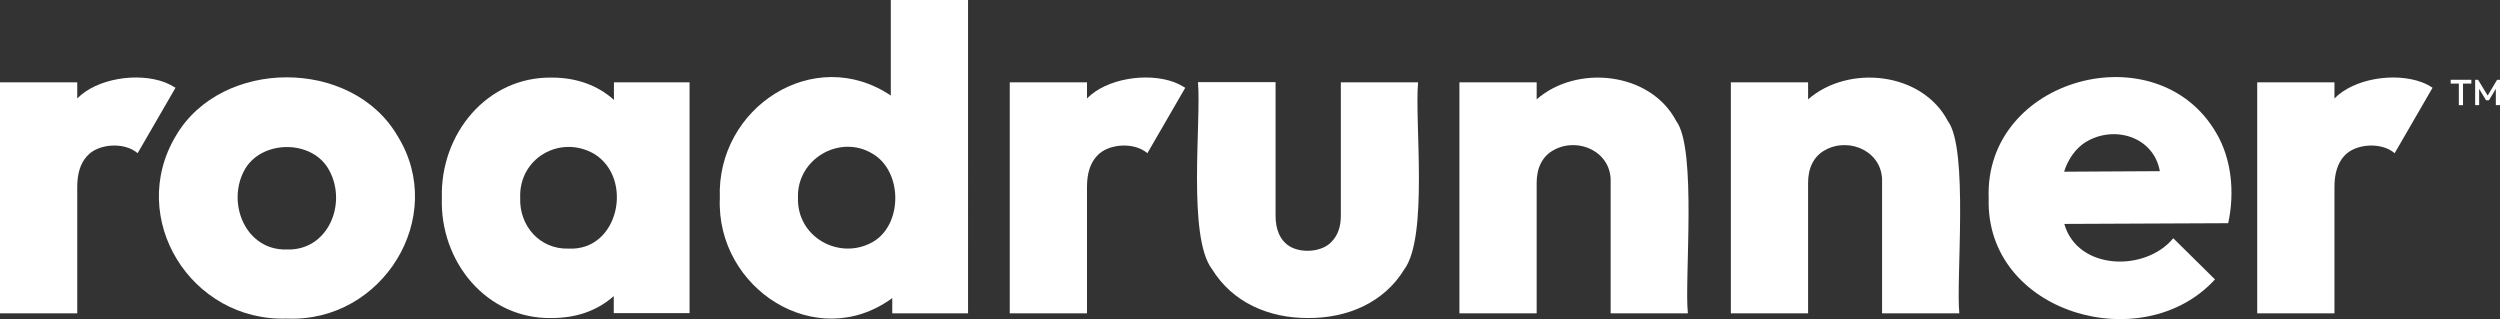
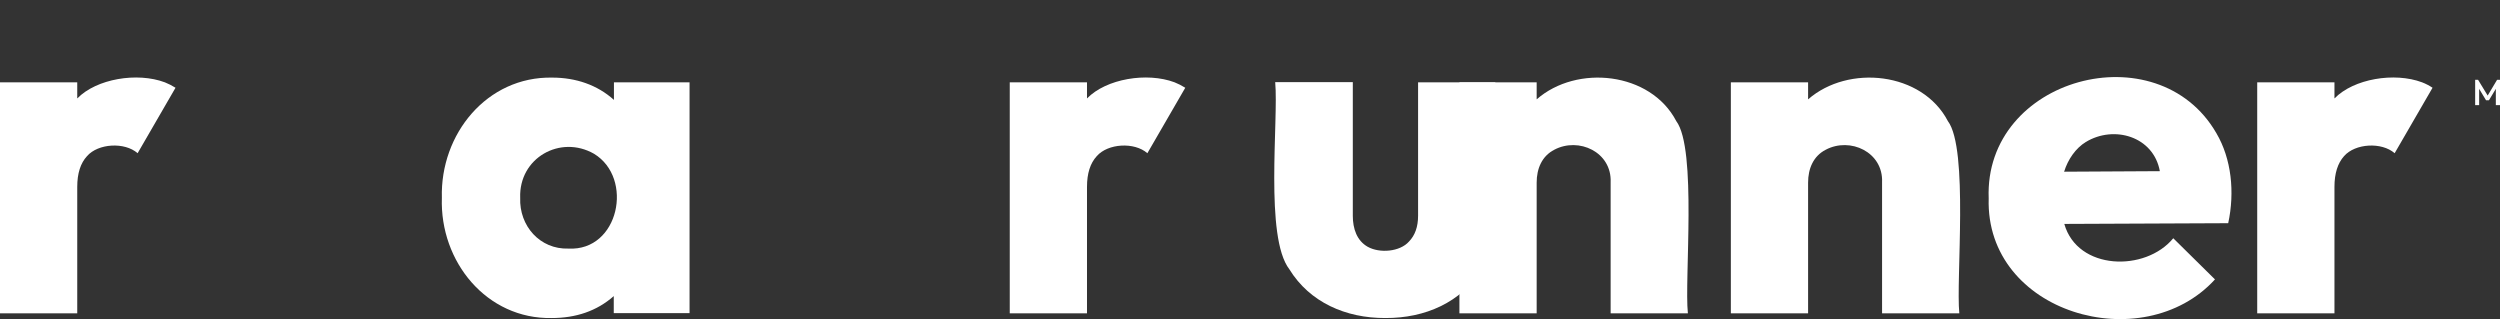
<svg xmlns="http://www.w3.org/2000/svg" id="Layer_1" data-name="Layer 1" viewBox="0 0 1378.8 176">
  <rect x="0" y="0" width="1378.8" height="176" fill="#333333" stroke="none" />
  <defs>
    <style>
      .cls-1 {
        fill: #fff;
      }
    </style>
  </defs>
-   <path class="cls-1" d="M97,74.9c-27.2,45.4,8.3,102.7,61.4,100.8,52.6,2.2,88.7-56.1,60.8-100.8-25.1-43-97-43-122.2,0ZM158.1,137.6c-22.5.6-33-25.1-23.6-43.2,9-17.6,38.2-17.8,47.2-.2,9.8,18.3-.8,44.2-23.6,43.4Z" />
  <path class="cls-1" d="M338.6,55.1c-9.2-8.3-21.1-12.3-34-12.3-36.1-.7-61.9,31.2-60.9,66.3-1.2,35.2,24.7,67,60.6,66.3,13.2,0,24.8-3.8,34.2-12.1v9.4h41.8V45.4h-41.7v9.7ZM313.5,137.1c-15.7.5-27.2-12.5-26.6-28-.8-22,22.1-34.9,40.7-24.3,22.1,13.4,13.8,53.8-14.1,52.3Z" />
-   <path class="cls-1" d="M491.3,52.7c-42.4-28.5-96.2,6.7-94.3,56.4-2.2,50.1,53.3,85.9,95.1,55.3v8.4h41.8V0h-42.6v52.7ZM481.1,133.6c-18.3,10.1-41.7-2.8-41-24.6-.7-21.3,23-35.1,41-24.3,16.9,9.7,16.9,39.5,0,48.9Z" />
  <path class="cls-1" d="M90.9,45.4c-15.2-5.7-37.7-2-48.3,8.9v-8.9H0v127.4h42.6v-69.7c0-7.5,1.8-13.1,5.4-17,6.1-7,20.7-7.9,27.9-1.6l20.9-36.1c-1.9-1.2-3.9-2.2-5.9-3Z" />
-   <path class="cls-1" d="M782.1,45.4h-42.6v73.6c0,6.1-1.7,10.8-5,14.2-5,5.7-16.2,6.6-22.8,2.9-6-3.4-8.2-10-8.2-17.1V45.3h-42.8c1.9,21.2-5.9,85.5,7.8,103.2,11.2,18.2,31.1,27,53,26.9,21.8.1,41.8-8.6,52.9-26.7,13.5-18,5.7-81.7,7.7-103.3Z" />
+   <path class="cls-1" d="M782.1,45.4v73.6c0,6.1-1.7,10.8-5,14.2-5,5.7-16.2,6.6-22.8,2.9-6-3.4-8.2-10-8.2-17.1V45.3h-42.8c1.9,21.2-5.9,85.5,7.8,103.2,11.2,18.2,31.1,27,53,26.9,21.8.1,41.8-8.6,52.9-26.7,13.5-18,5.7-81.7,7.7-103.3Z" />
  <path class="cls-1" d="M924.5,66.8c-14.2-27.2-54.9-31.4-77-12v-9.4h-42.6v127.4h42.6v-72.1c0-7.7,2.9-14.6,9.7-18.1,13.5-7.2,31.8,1.3,31.1,17.9v72.3h42.6c-2-18.5,5.1-90.7-6.4-106Z" />
  <path class="cls-1" d="M1074.3,66.8c-14.2-27.2-54.9-31.4-77.1-12v-9.4h-42.6v127.4h42.6v-72.1c0-7.7,2.9-14.6,9.7-18.1,13.5-7.2,31.8,1.3,31.1,17.9v72.3h42.6c-1.9-18.5,5.2-90.7-6.3-106Z" />
  <path class="cls-1" d="M1096.8,109.4c-1.9,63.4,85,88.3,124.8,44.7l-23-22.7c-15.4,18.7-52.8,17.8-60.1-7.9l90.4-.4c3.7-17.1,1.8-35.5-6.5-49.6-32.5-56.4-128.2-30.7-125.6,35.9ZM1138.4,94.7c2.1-6.8,6.4-13,12-16.4,15.5-9.4,37.3-3.1,40.8,16.1l-52.8.3Z" />
  <path class="cls-1" d="M599.5,54.3v-8.9h-42.6v127.4h42.6v-69.7c0-7.5,1.8-13.1,5.4-17,6.1-7,20.7-7.9,27.9-1.6l20.9-36.1c-1.9-1.2-3.9-2.2-5.9-3-15.2-5.7-37.7-2-48.3,8.9Z" />
  <path class="cls-1" d="M1287.5,54.3v-8.9h-42.6v127.4h42.6v-69.7c0-7.5,1.8-13.1,5.3-17,6.1-7,20.7-7.9,27.9-1.6l20.9-36.1c-1.8-1.2-3.7-2.2-5.8-3-15.2-5.7-37.7-2-48.3,8.9Z" />
-   <polygon class="cls-1" points="1351.6 46.1 1356.1 46.1 1356.1 58 1358.4 58 1358.4 46.1 1363 46.1 1363 44 1351.6 44 1351.6 46.1" />
  <polygon class="cls-1" points="1377.2 44 1372 52.7 1366.7 44 1365.1 44 1365.1 58 1367.3 58 1367.3 49 1371.1 55.3 1372.7 55.3 1376.5 49 1376.5 58 1378.8 58 1378.8 44 1377.2 44" />
</svg>